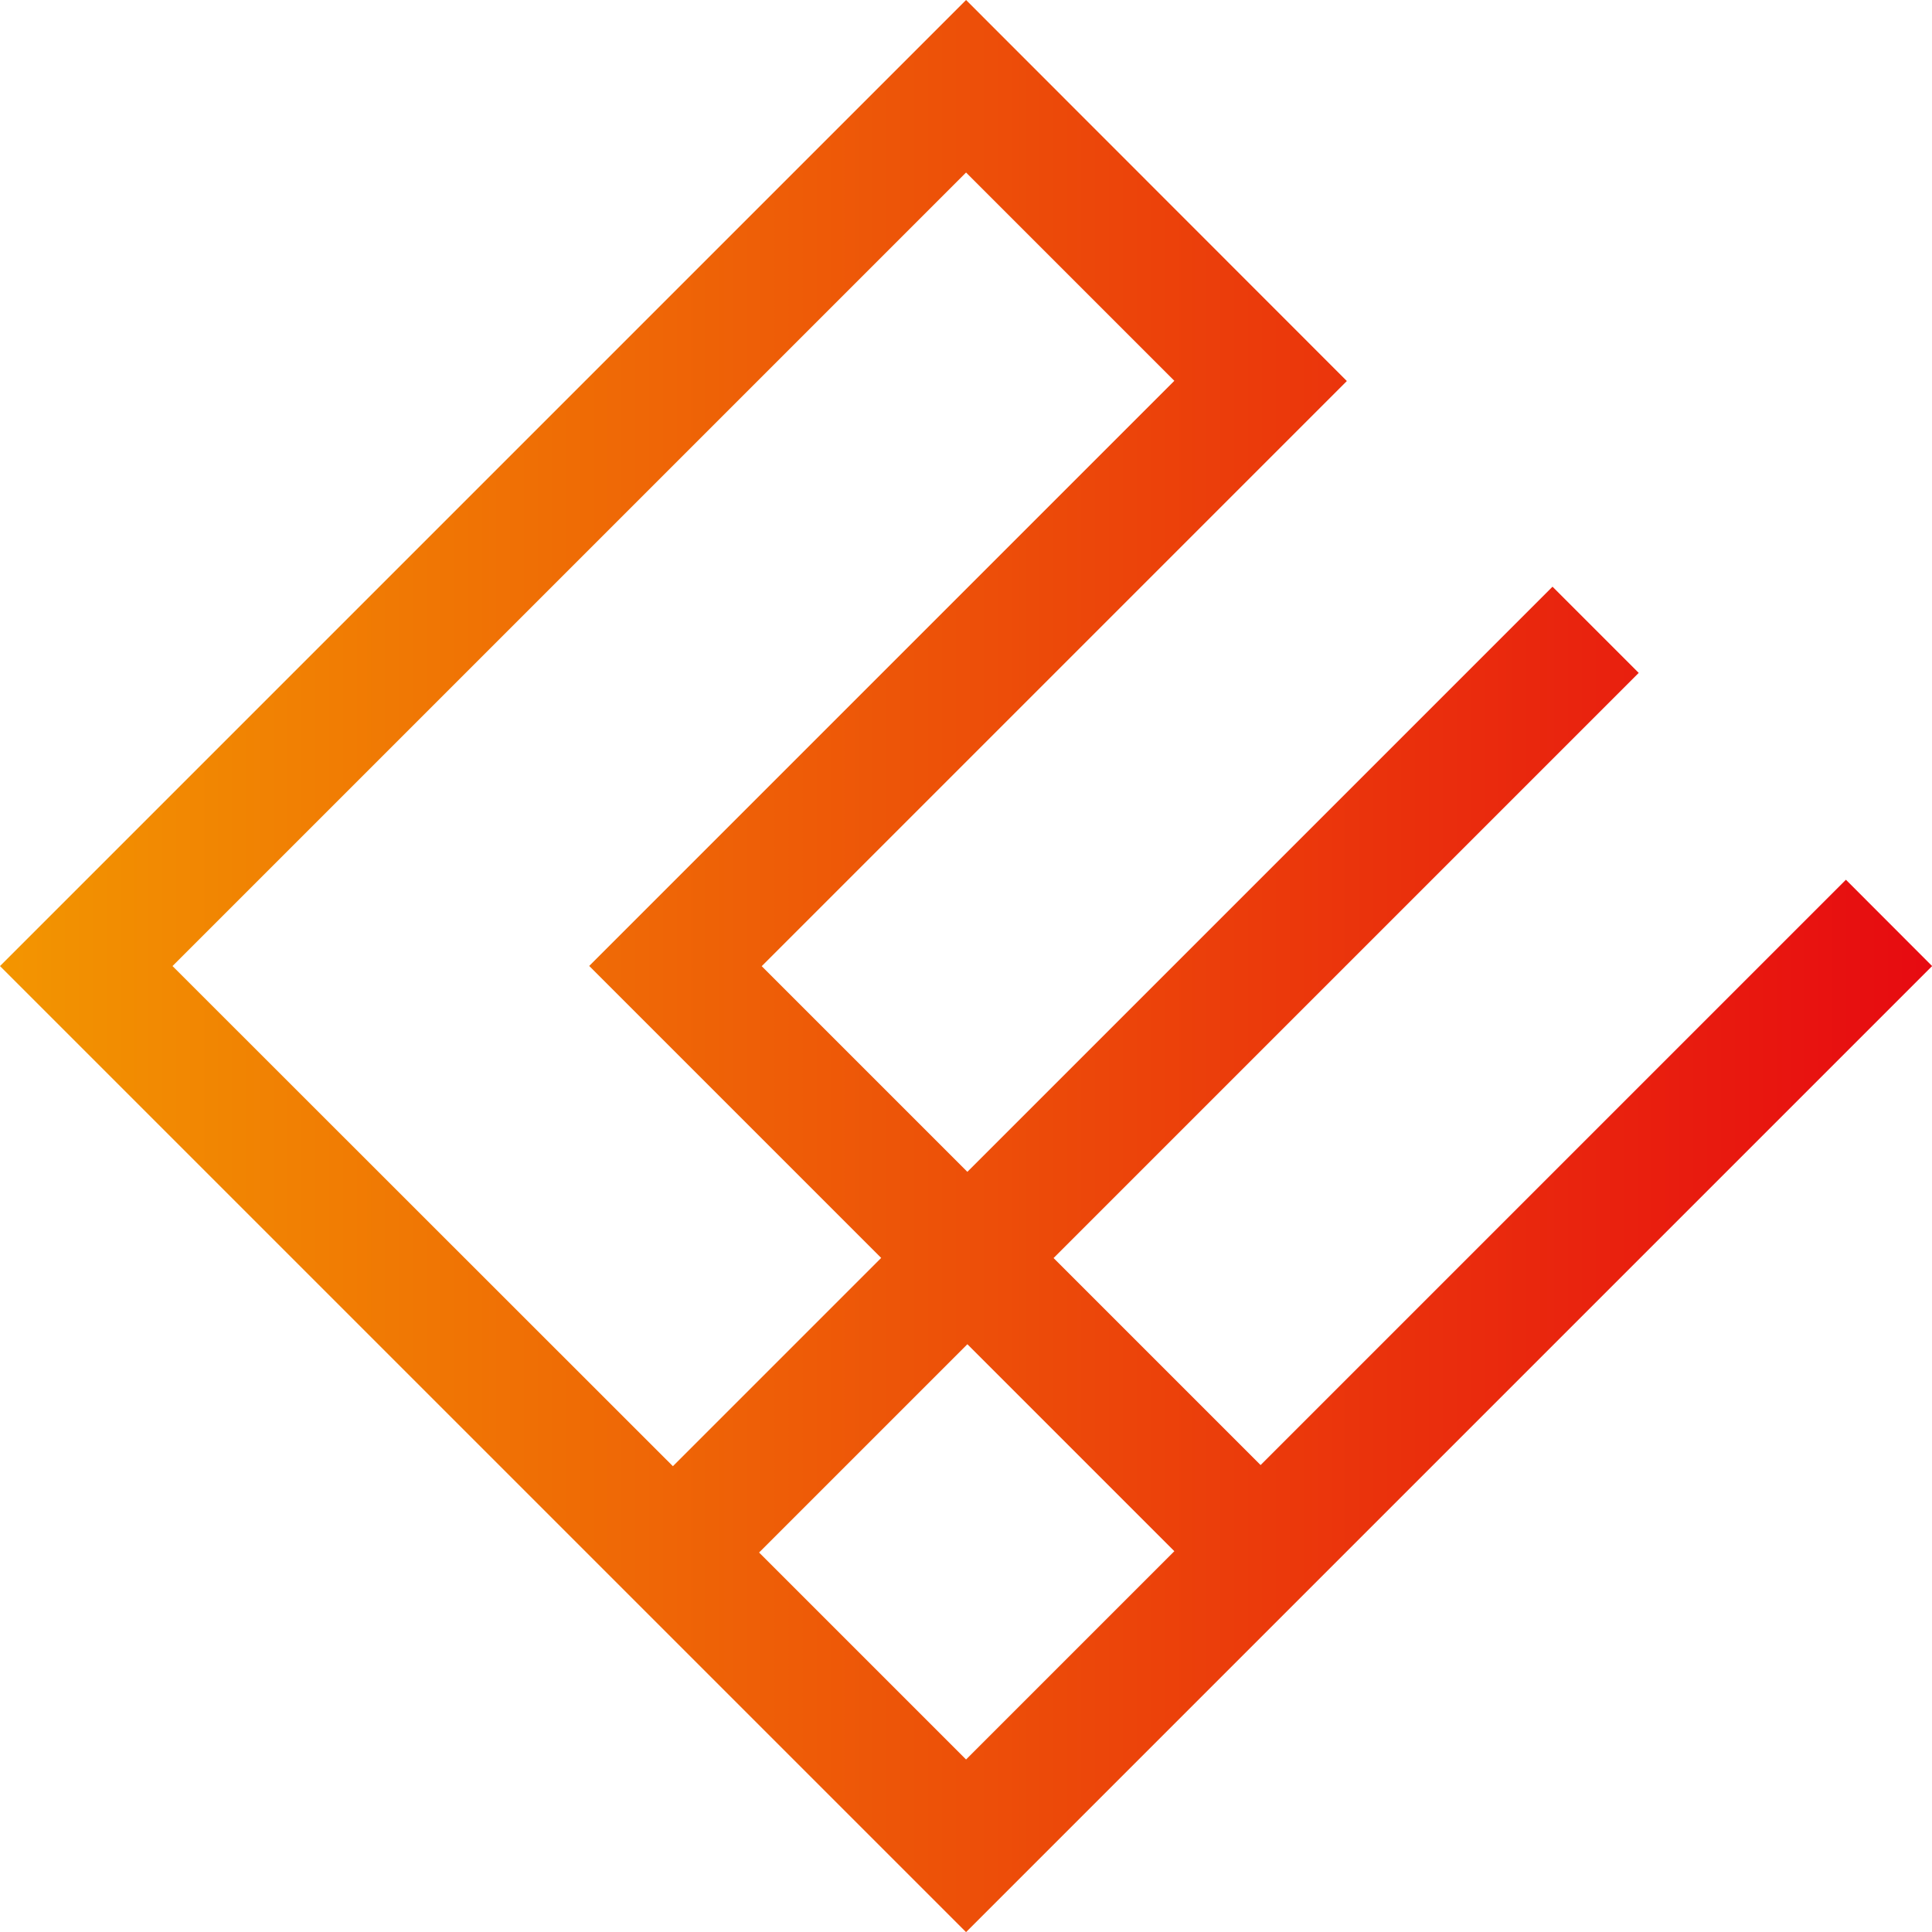
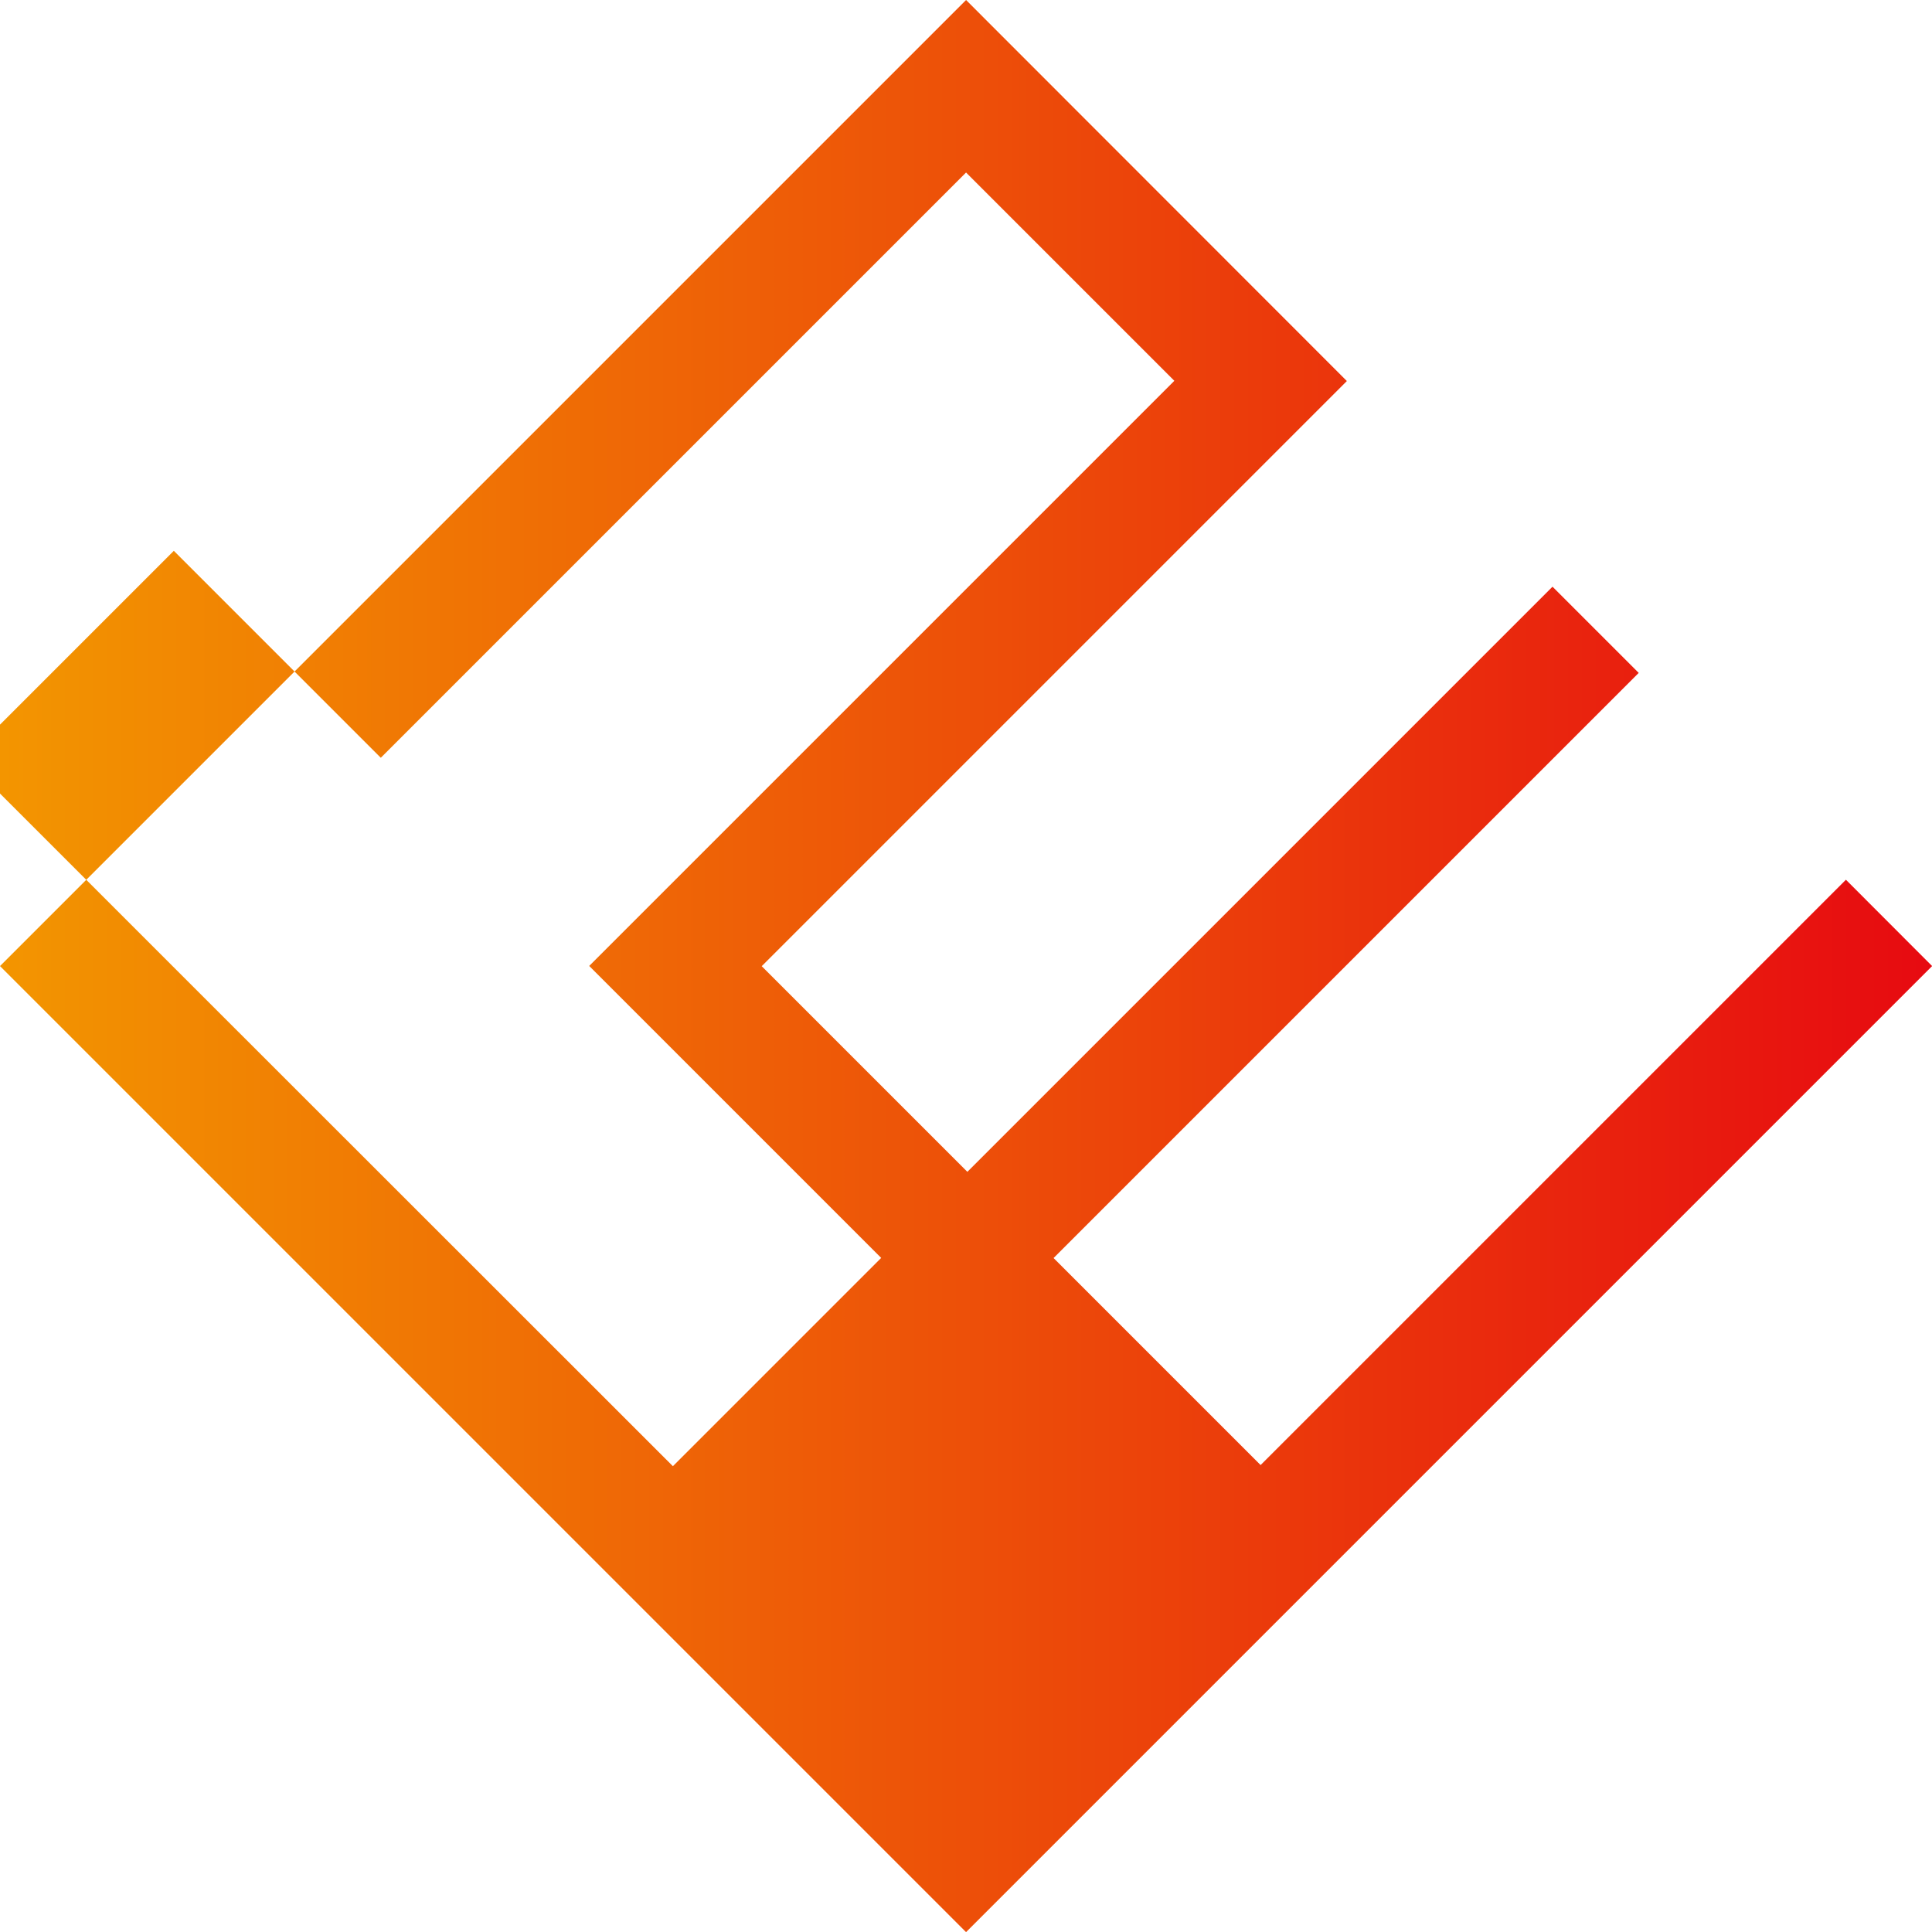
<svg xmlns="http://www.w3.org/2000/svg" id="_レイヤー_2" data-name="レイヤー 2" viewBox="0 0 162.05 162.05">
  <defs>
    <style>
      .cls-1 {
        fill: url(#_新規グラデーションスウォッチ_1);
        stroke-width: 0px;
      }
    </style>
    <linearGradient id="_新規グラデーションスウォッチ_1" data-name="新規グラデーションスウォッチ 1" x1="-3.3" y1="81.03" x2="175.9" y2="81.03" gradientUnits="userSpaceOnUse">
      <stop offset="0" stop-color="#f39800" />
      <stop offset=".99" stop-color="#e60012" />
    </linearGradient>
  </defs>
  <g id="design">
-     <path class="cls-1" d="M105.73,122.88l-17.36-17.36,49.08-49.08-7.23-7.23-49.08,49.08-17.25-17.25,49.08-49.08L81.03,0,0,81.03l81.03,81.03,81.03-81.03-7.23-7.24-49.08,49.08ZM14.47,81.03L81.03,14.47l17.47,17.47-49.08,49.08,24.49,24.49-17.47,17.47L14.47,81.03ZM81.03,147.58l-17.36-17.36,17.47-17.47,17.36,17.36-17.47,17.47Z" />
+     <path class="cls-1" d="M105.73,122.88l-17.36-17.36,49.08-49.08-7.23-7.23-49.08,49.08-17.25-17.25,49.08-49.08L81.03,0,0,81.03l81.03,81.03,81.03-81.03-7.23-7.24-49.08,49.08ZM14.47,81.03L81.03,14.47l17.47,17.47-49.08,49.08,24.49,24.49-17.47,17.47L14.47,81.03Zl-17.36-17.36,17.47-17.47,17.36,17.36-17.47,17.47Z" />
  </g>
</svg>